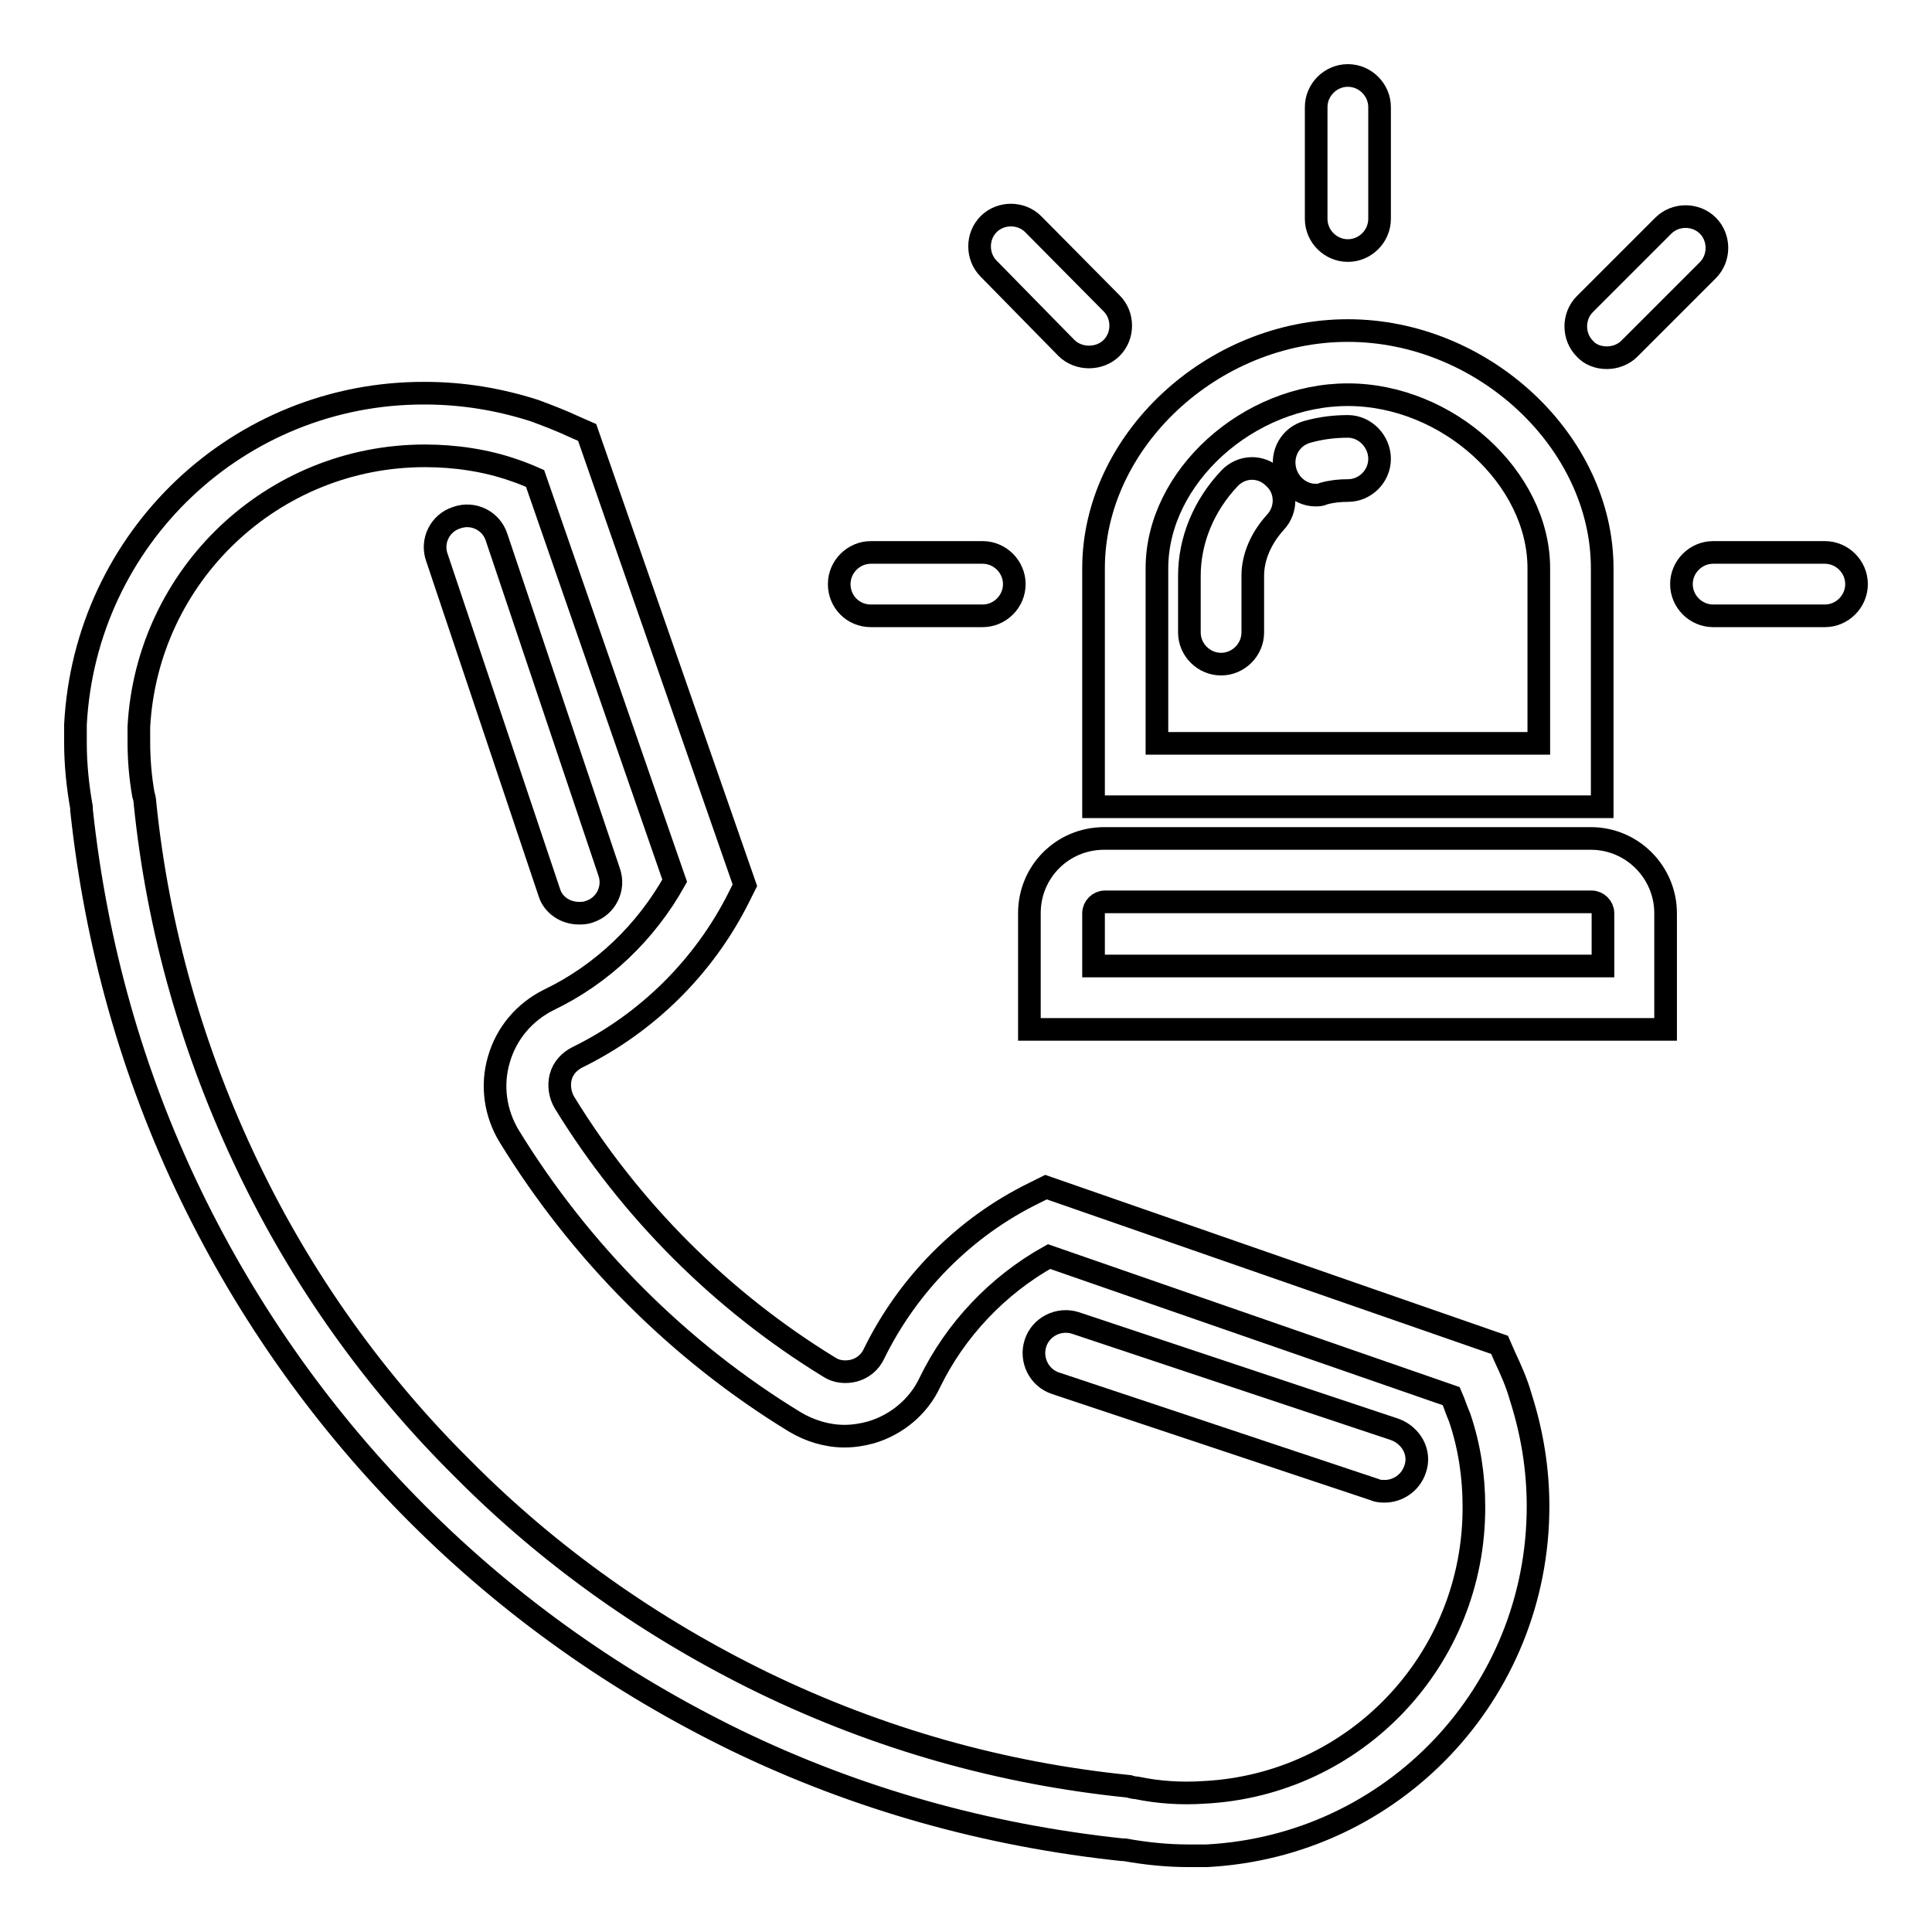
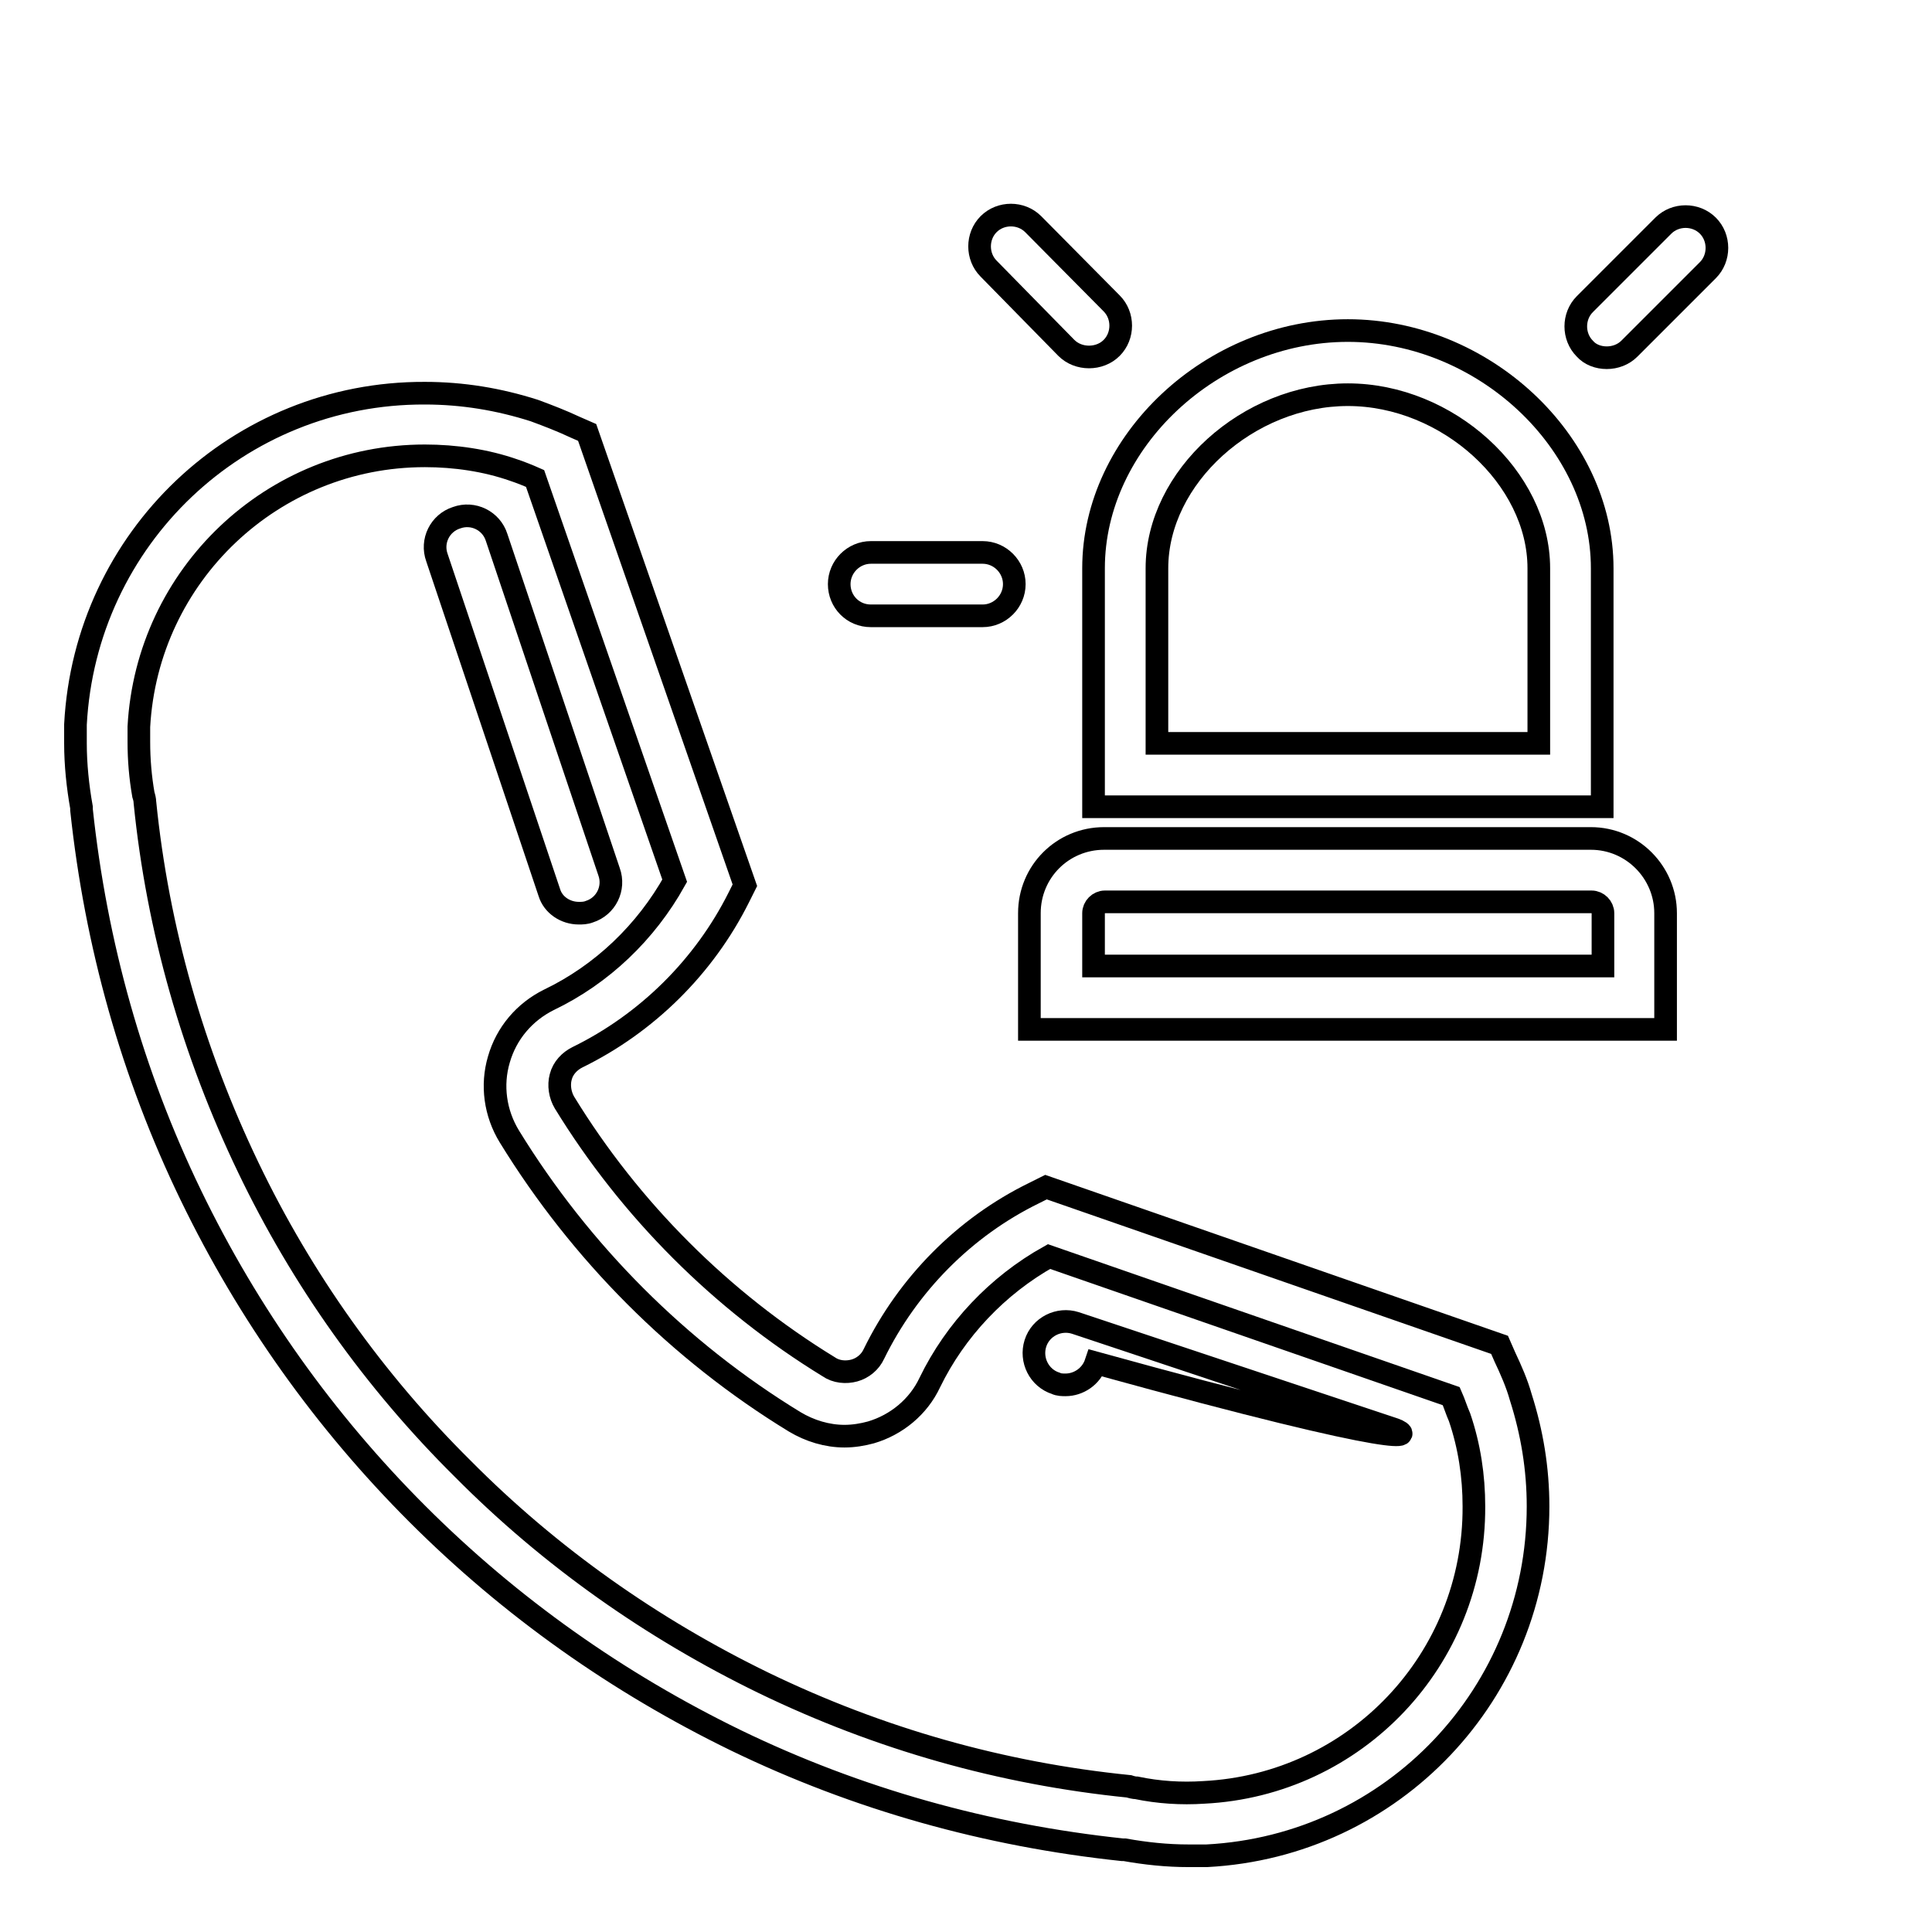
<svg xmlns="http://www.w3.org/2000/svg" version="1.1" x="0px" y="0px" viewBox="0 0 256 256" enable-background="new 0 0 256 256" xml:space="preserve">
  <g>
    <g>
      <path stroke-width="3" fill-opacity="0" stroke="#000000" d="M210.8,111.1h-64.5c-5.5,0-9.9,4.4-9.9,9.9v15.4h84.3V121C220.7,115.6,216.3,111.1,210.8,111.1z M212.3,128h-67.4v-7c0-0.8,0.7-1.5,1.5-1.5h64.5c0.8,0,1.5,0.7,1.5,1.5V128L212.3,128z" />
      <path stroke-width="3" fill-opacity="0" stroke="#000000" d="M144.9,106.9h67.4V75.3c0-16.8-15.8-31.5-33.7-31.5c-18,0-33.7,14.7-33.7,31.5V106.9z M153.3,75.3c0-12.1,12.1-23,25.3-23c13.2,0,25.3,11,25.3,23v23.2h-50.6V75.3z" />
-       <path stroke-width="3" fill-opacity="0" stroke="#000000" d="M178.6,56.5c-1.7,0-3.5,0.2-5.3,0.7c-2.3,0.6-3.6,2.9-3,5.2c0.5,1.9,2.2,3.2,4,3.2c0.4,0,0.7,0,1.1-0.2c1.1-0.3,2.1-0.4,3.2-0.4c2.3,0,4.2-1.9,4.2-4.2S180.9,56.5,178.6,56.5z" />
-       <path stroke-width="3" fill-opacity="0" stroke="#000000" d="M162.9,63.4c-3.4,3.6-5.3,8.2-5.3,12.9v7.5c0,2.3,1.9,4.2,4.2,4.2s4.2-1.9,4.2-4.2v-7.5c0-2.5,1.1-5,3-7.1c1.6-1.7,1.5-4.4-0.2-5.9C167.1,61.6,164.5,61.7,162.9,63.4z" />
-       <path stroke-width="3" fill-opacity="0" stroke="#000000" d="M178.6,33.2c2.3,0,4.2-1.9,4.2-4.2V14.2c0-2.3-1.9-4.2-4.2-4.2c-2.3,0-4.2,1.9-4.2,4.2V29C174.4,31.3,176.3,33.2,178.6,33.2z" />
      <path stroke-width="3" fill-opacity="0" stroke="#000000" d="M141.3,46.1c0.8,0.8,1.9,1.2,3,1.2c1.1,0,2.2-0.4,3-1.2c1.6-1.6,1.6-4.3,0-5.9l-10.4-10.5c-1.6-1.6-4.3-1.6-5.9,0c-1.6,1.6-1.6,4.3,0,5.9L141.3,46.1z" />
      <path stroke-width="3" fill-opacity="0" stroke="#000000" d="M115.4,81.6h14.8c2.3,0,4.2-1.9,4.2-4.2s-1.9-4.2-4.2-4.2h-14.8c-2.3,0-4.2,1.9-4.2,4.2S113,81.6,115.4,81.6z" />
-       <path stroke-width="3" fill-opacity="0" stroke="#000000" d="M241.8,73.2H227c-2.3,0-4.2,1.9-4.2,4.2s1.9,4.2,4.2,4.2h14.8c2.3,0,4.2-1.9,4.2-4.2S244.1,73.2,241.8,73.2z" />
      <path stroke-width="3" fill-opacity="0" stroke="#000000" d="M212.9,47.4c1.1,0,2.2-0.4,3-1.2l10.4-10.4c1.6-1.6,1.6-4.3,0-5.9c-1.6-1.6-4.3-1.6-5.9,0l-10.4,10.4c-1.6,1.6-1.6,4.3,0,5.9C210.7,47,211.8,47.4,212.9,47.4z" />
      <path stroke-width="3" fill-opacity="0" stroke="#000000" d="M199.4,179.8l-0.7-1.6l-60.1-20.9l-1.6,0.8c-9.2,4.5-16.7,12.1-21.2,21.3c-0.5,1.1-1.5,1.9-2.6,2.2c-1.1,0.3-2.4,0.2-3.4-0.5c-14.2-8.7-26.3-20.8-35-35c-0.6-1-0.8-2.3-0.5-3.4c0.3-1.2,1.2-2.1,2.2-2.6c9.2-4.5,16.8-12,21.4-21.2l0.8-1.6L77.8,57.3l-1.6-0.7c-1.7-0.8-3.5-1.5-5.4-2.2c-4.7-1.5-9.5-2.3-14.5-2.3C31.6,52,11.3,71.3,10,96c0,0.8,0,1.7,0,2.5c0,2.8,0.3,5.7,0.8,8.5c0,0.1,0,0.2,0,0.3c1.9,17.8,6.7,35,14.5,51.1c7.6,15.7,17.7,29.9,30,42.2c12.4,12.4,26.6,22.4,42.2,30c16.1,7.8,33.3,12.6,51.2,14.5c0.1,0,0.2,0,0.3,0c2.8,0.5,5.6,0.8,8.5,0.8c0.8,0,1.6,0,2.4,0c24.7-1.3,43.9-21.6,43.9-46.3c0-5-0.8-9.8-2.3-14.5C201,183.3,200.2,181.5,199.4,179.8z M159.5,237.5c-3,0.2-6,0-8.9-0.6c-0.3,0-0.7-0.1-1-0.2c-16.9-1.7-33.1-6.3-48.4-13.7c-14.8-7.2-28.3-16.7-39.9-28.4c-11.7-11.6-21.3-25.1-28.4-39.9c-7.3-15.2-12-31.5-13.7-48.4c0-0.3-0.1-0.7-0.2-1c-0.4-2.3-0.6-4.6-0.6-7c0-0.6,0-1.3,0-2c1.1-20.1,17.7-35.9,37.9-35.9c4,0,8.1,0.6,11.8,1.9c0.9,0.3,1.9,0.7,2.8,1.1l18.5,53.3c-3.8,6.8-9.6,12.4-16.7,15.8c-3.2,1.6-5.6,4.4-6.6,7.9c-1,3.4-0.5,7.1,1.4,10.2c9.4,15.3,22.4,28.4,37.8,37.8c2,1.2,4.3,1.9,6.6,1.9c1.2,0,2.4-0.2,3.5-0.5c3.4-1,6.3-3.4,7.8-6.6c3.4-7,9-12.9,15.8-16.7l53.3,18.5c0.4,0.9,0.7,1.9,1.1,2.8c1.3,3.8,1.9,7.8,1.9,11.8C195.4,219.9,179.6,236.5,159.5,237.5z" />
      <path stroke-width="3" fill-opacity="0" stroke="#000000" d="M76.7,121c0.4,0,0.9,0,1.4-0.2c2.2-0.7,3.4-3.1,2.6-5.3L65.8,71.2c-0.7-2.2-3.1-3.4-5.3-2.6c-2.2,0.7-3.4,3.1-2.6,5.3l14.9,44.4C73.3,119.9,74.9,121,76.7,121z" />
-       <path stroke-width="3" fill-opacity="0" stroke="#000000" d="M184.8,189.4l-42.3-14.1c-2.2-0.7-4.6,0.5-5.3,2.7c-0.7,2.2,0.5,4.6,2.7,5.3l42.3,14.1c0.4,0.2,0.9,0.2,1.3,0.2c1.7,0,3.4-1.1,4-2.9C188.3,192.5,187,190.2,184.8,189.4z" />
+       <path stroke-width="3" fill-opacity="0" stroke="#000000" d="M184.8,189.4l-42.3-14.1c-2.2-0.7-4.6,0.5-5.3,2.7c-0.7,2.2,0.5,4.6,2.7,5.3c0.4,0.2,0.9,0.2,1.3,0.2c1.7,0,3.4-1.1,4-2.9C188.3,192.5,187,190.2,184.8,189.4z" />
    </g>
  </g>
</svg>